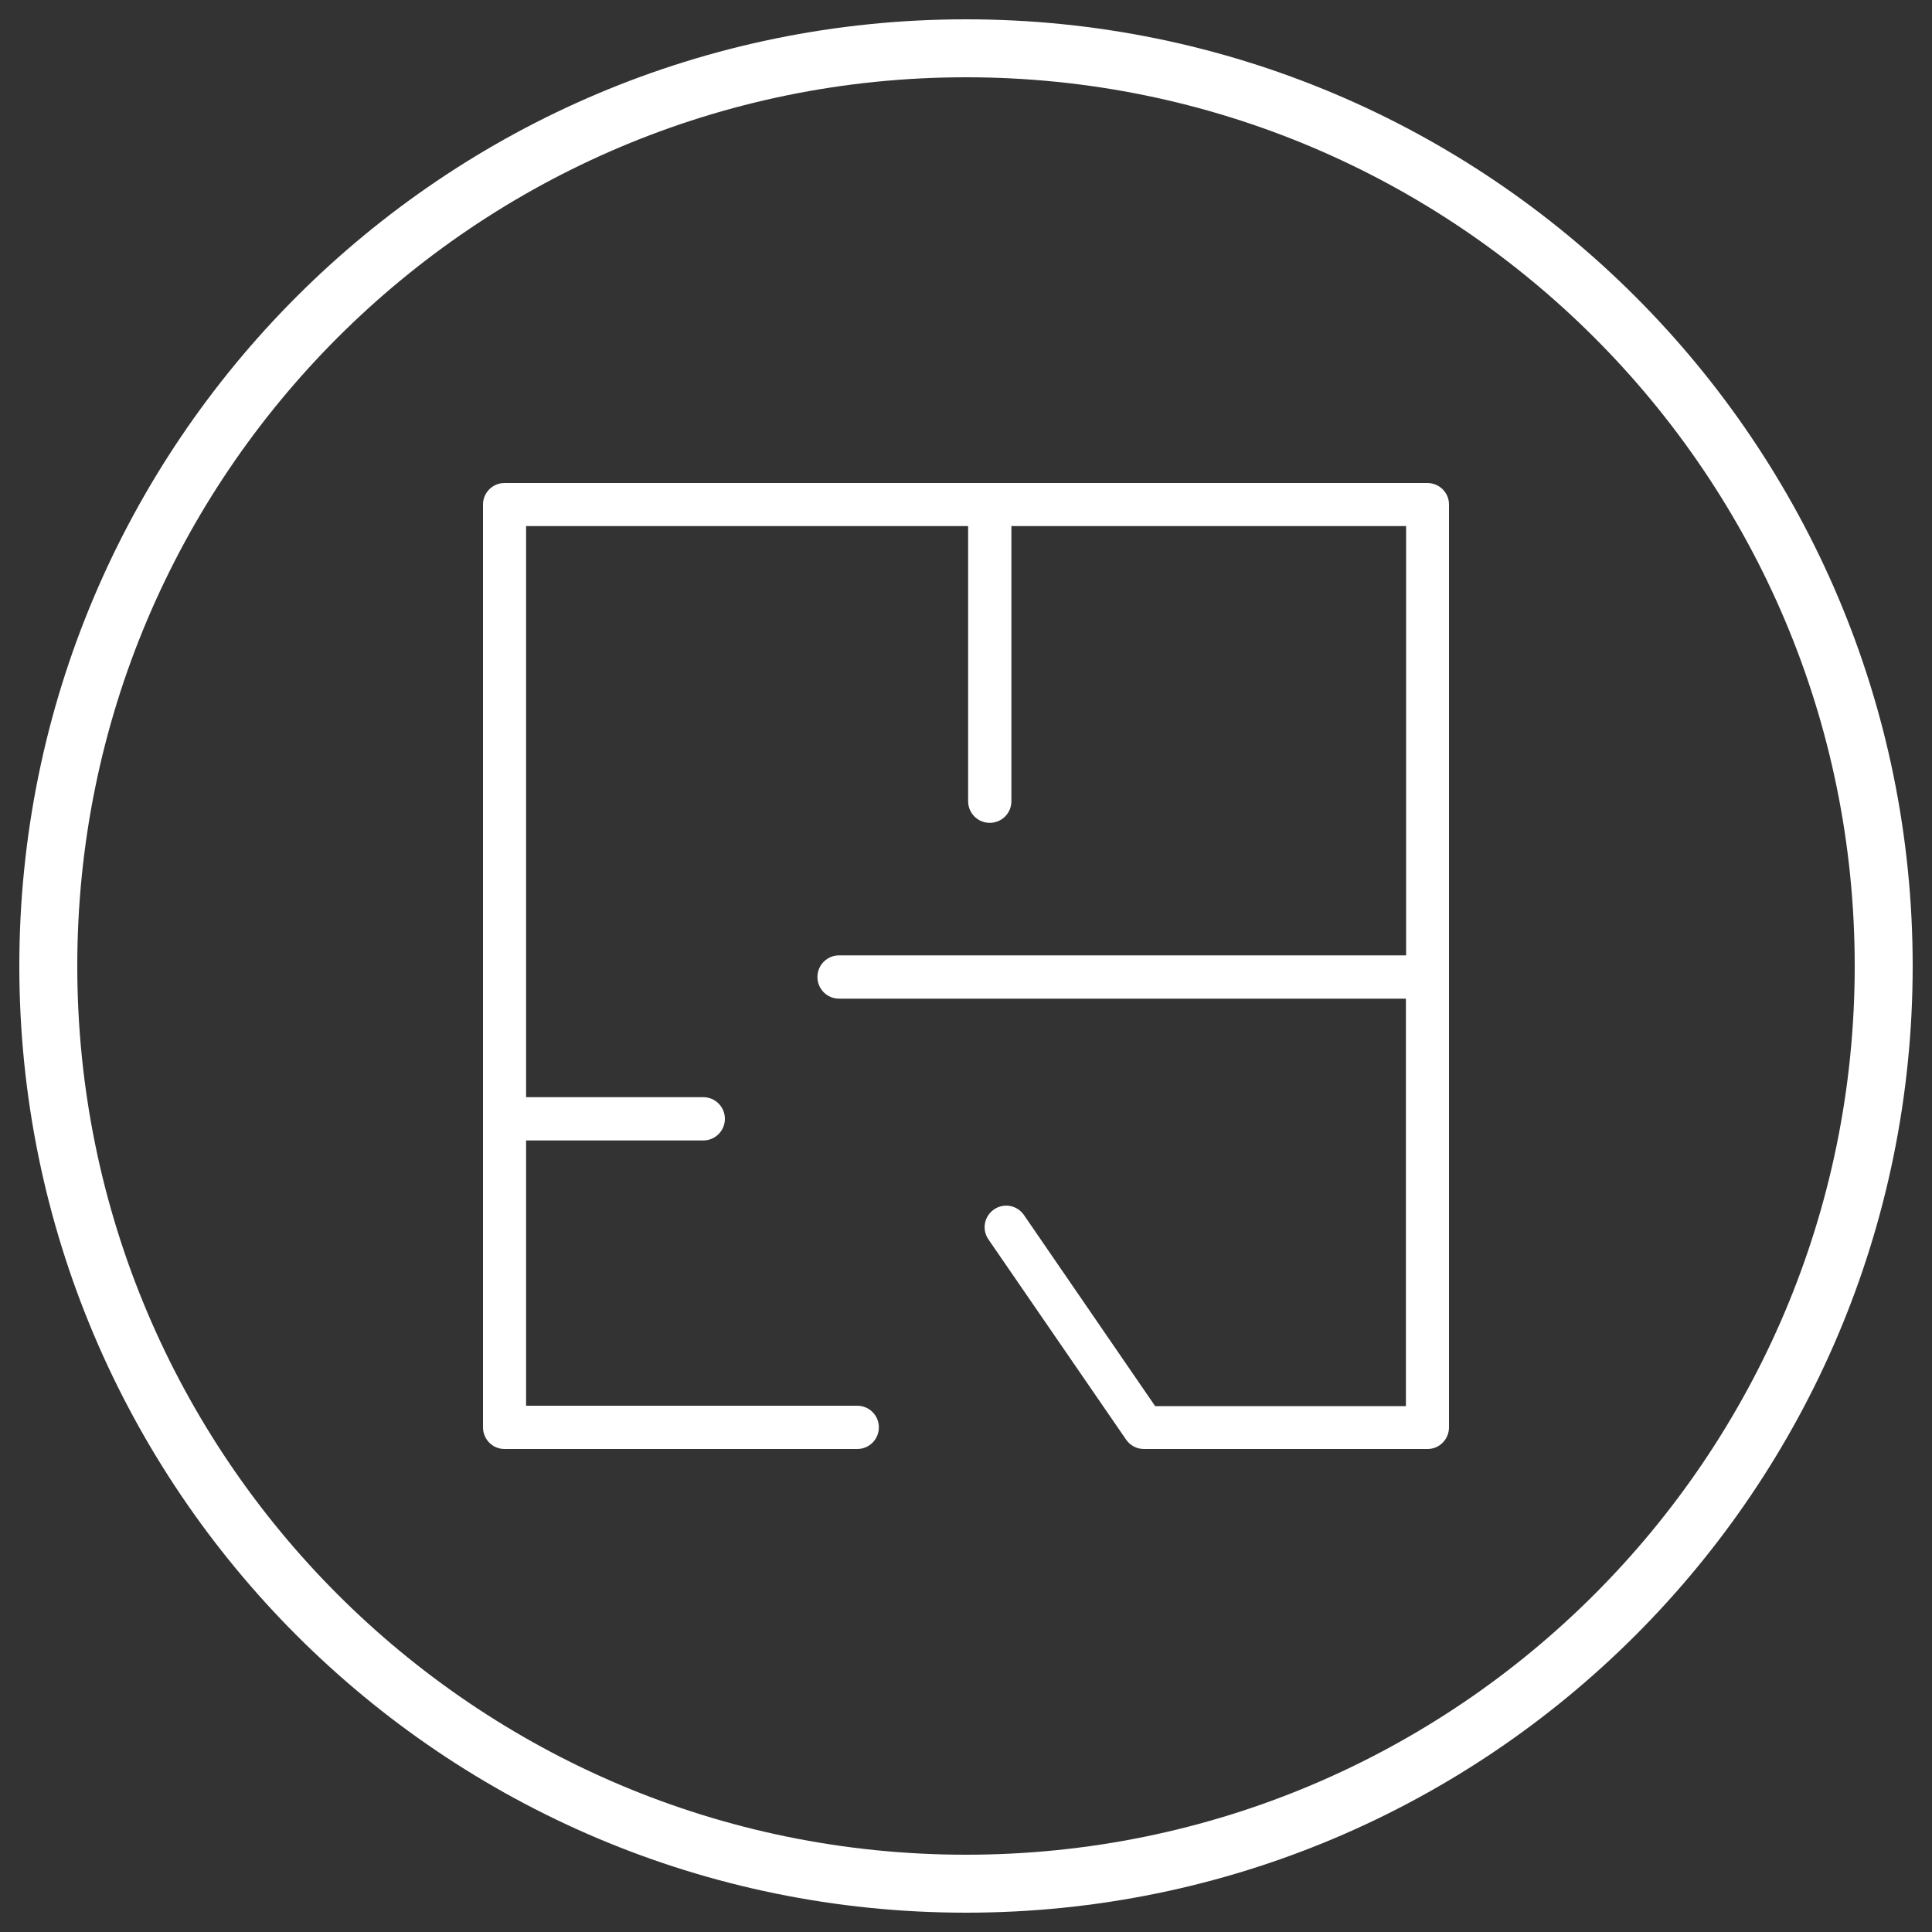
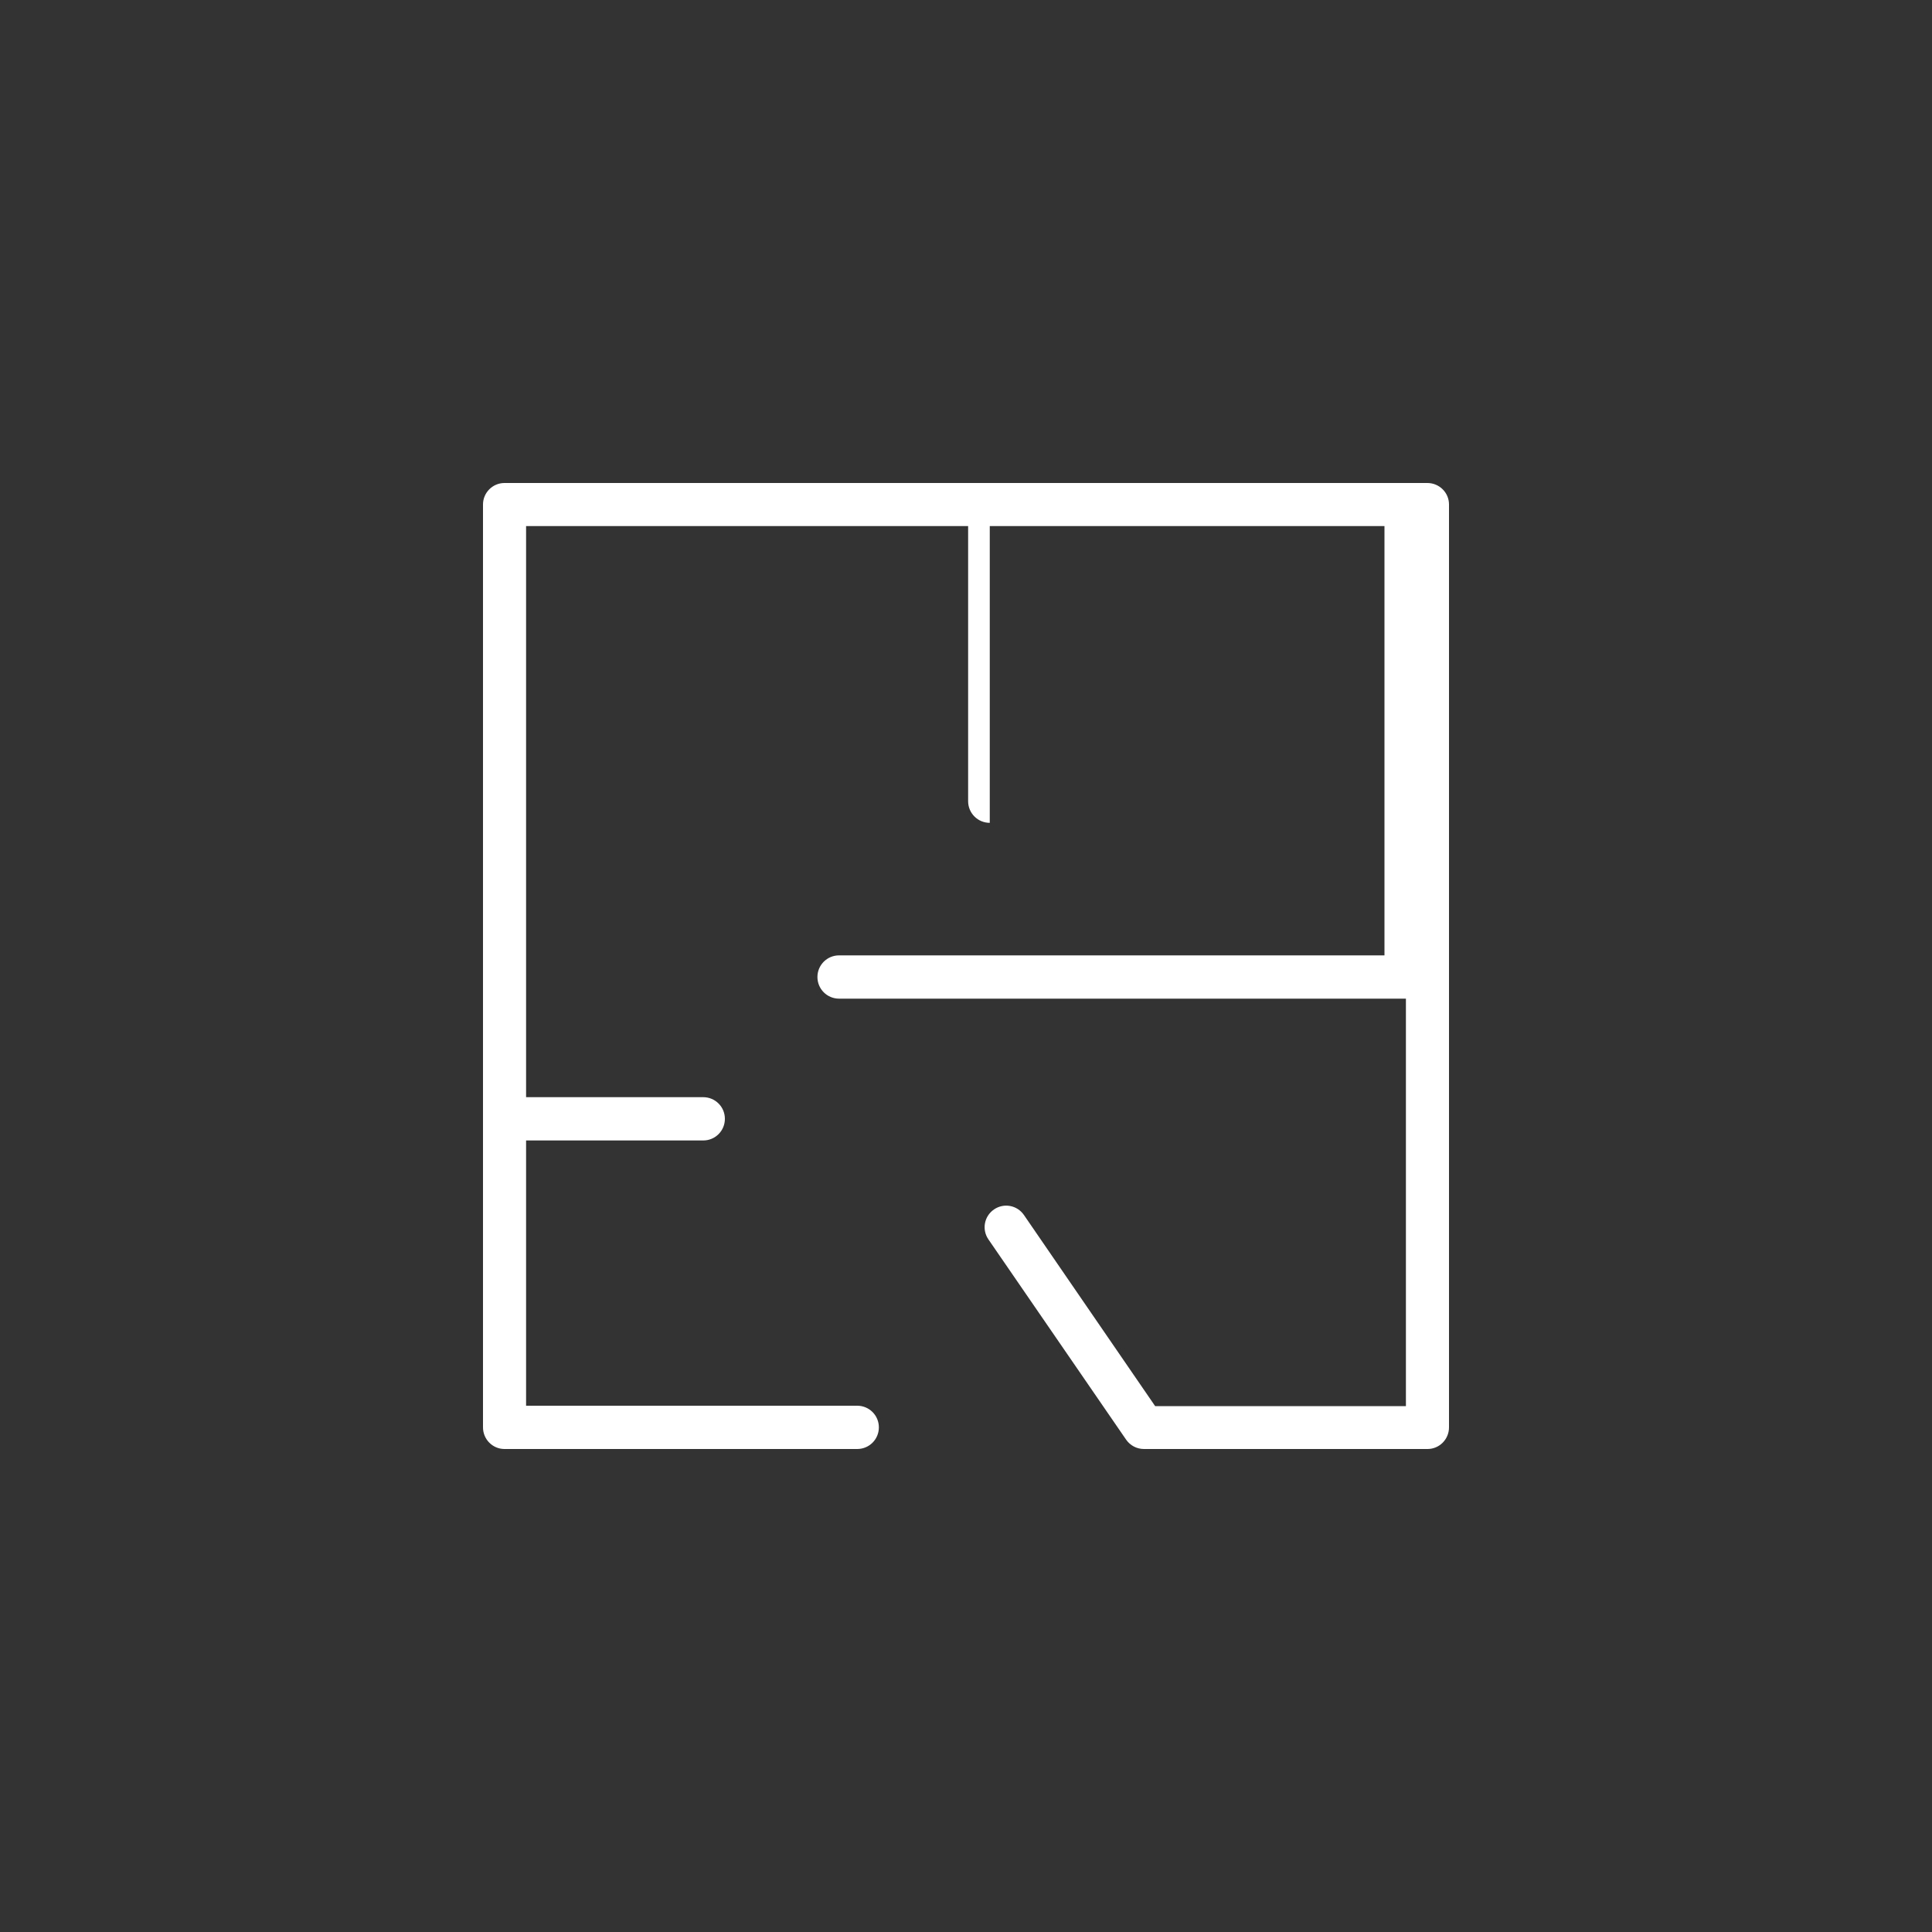
<svg xmlns="http://www.w3.org/2000/svg" id="Layer_1" x="0px" y="0px" viewBox="0 0 100 100" style="enable-background:new 0 0 100 100;" xml:space="preserve">
  <rect x="0" y="0" width="100" height="100" fill="#333333" stroke="none" />
  <style type="text/css"> .st0{fill:#FFFFFF;} .st1{fill:none;stroke:#FFFFFF;stroke-width:3;} </style>
-   <path class="st0" d="M73.88,25H26.11C25.5,25,25,25.5,25,26.11v47.77C25,74.5,25.5,75,26.11,75h18.26c0.62,0,1.12-0.5,1.12-1.12 c0-0.62-0.5-1.12-1.12-1.12H27.23V59.03h9.17c0.62,0,1.12-0.5,1.12-1.12c0-0.62-0.5-1.12-1.12-1.12h-9.17V27.23h22.88v14.24 c0,0.62,0.5,1.12,1.12,1.12s1.12-0.5,1.12-1.12V27.23h20.43v22.22H43.43c-0.62,0-1.12,0.5-1.12,1.12c0,0.62,0.5,1.12,1.12,1.12 h29.34v21.09H59.79l-6.79-9.89c-0.35-0.51-1.04-0.64-1.55-0.29c-0.51,0.35-0.64,1.04-0.29,1.55l7.13,10.37 c0.21,0.3,0.55,0.48,0.92,0.48h14.68C74.5,75,75,74.5,75,73.88V26.11C75,25.5,74.5,25,73.88,25z" />
-   <path class="st1" d="M97.5,50c0,26.23-21.27,47.5-47.5,47.5C23.77,97.5,2.5,76.23,2.5,50C2.5,23.77,23.77,2.5,50,2.5 C76.23,2.5,97.5,23.77,97.5,50z" />
+   <path class="st0" d="M73.88,25H26.11C25.5,25,25,25.5,25,26.11v47.77C25,74.5,25.5,75,26.11,75h18.26c0.62,0,1.12-0.5,1.12-1.12 c0-0.62-0.5-1.12-1.12-1.12H27.23V59.03h9.17c0.62,0,1.12-0.5,1.12-1.12c0-0.62-0.5-1.12-1.12-1.12h-9.17V27.23h22.88v14.24 c0,0.62,0.5,1.12,1.12,1.12V27.23h20.43v22.22H43.43c-0.62,0-1.12,0.5-1.12,1.12c0,0.62,0.5,1.12,1.12,1.12 h29.34v21.09H59.79l-6.79-9.89c-0.35-0.51-1.04-0.64-1.55-0.29c-0.51,0.35-0.64,1.04-0.29,1.55l7.13,10.37 c0.21,0.3,0.55,0.48,0.92,0.48h14.68C74.5,75,75,74.5,75,73.88V26.11C75,25.5,74.5,25,73.88,25z" />
</svg>